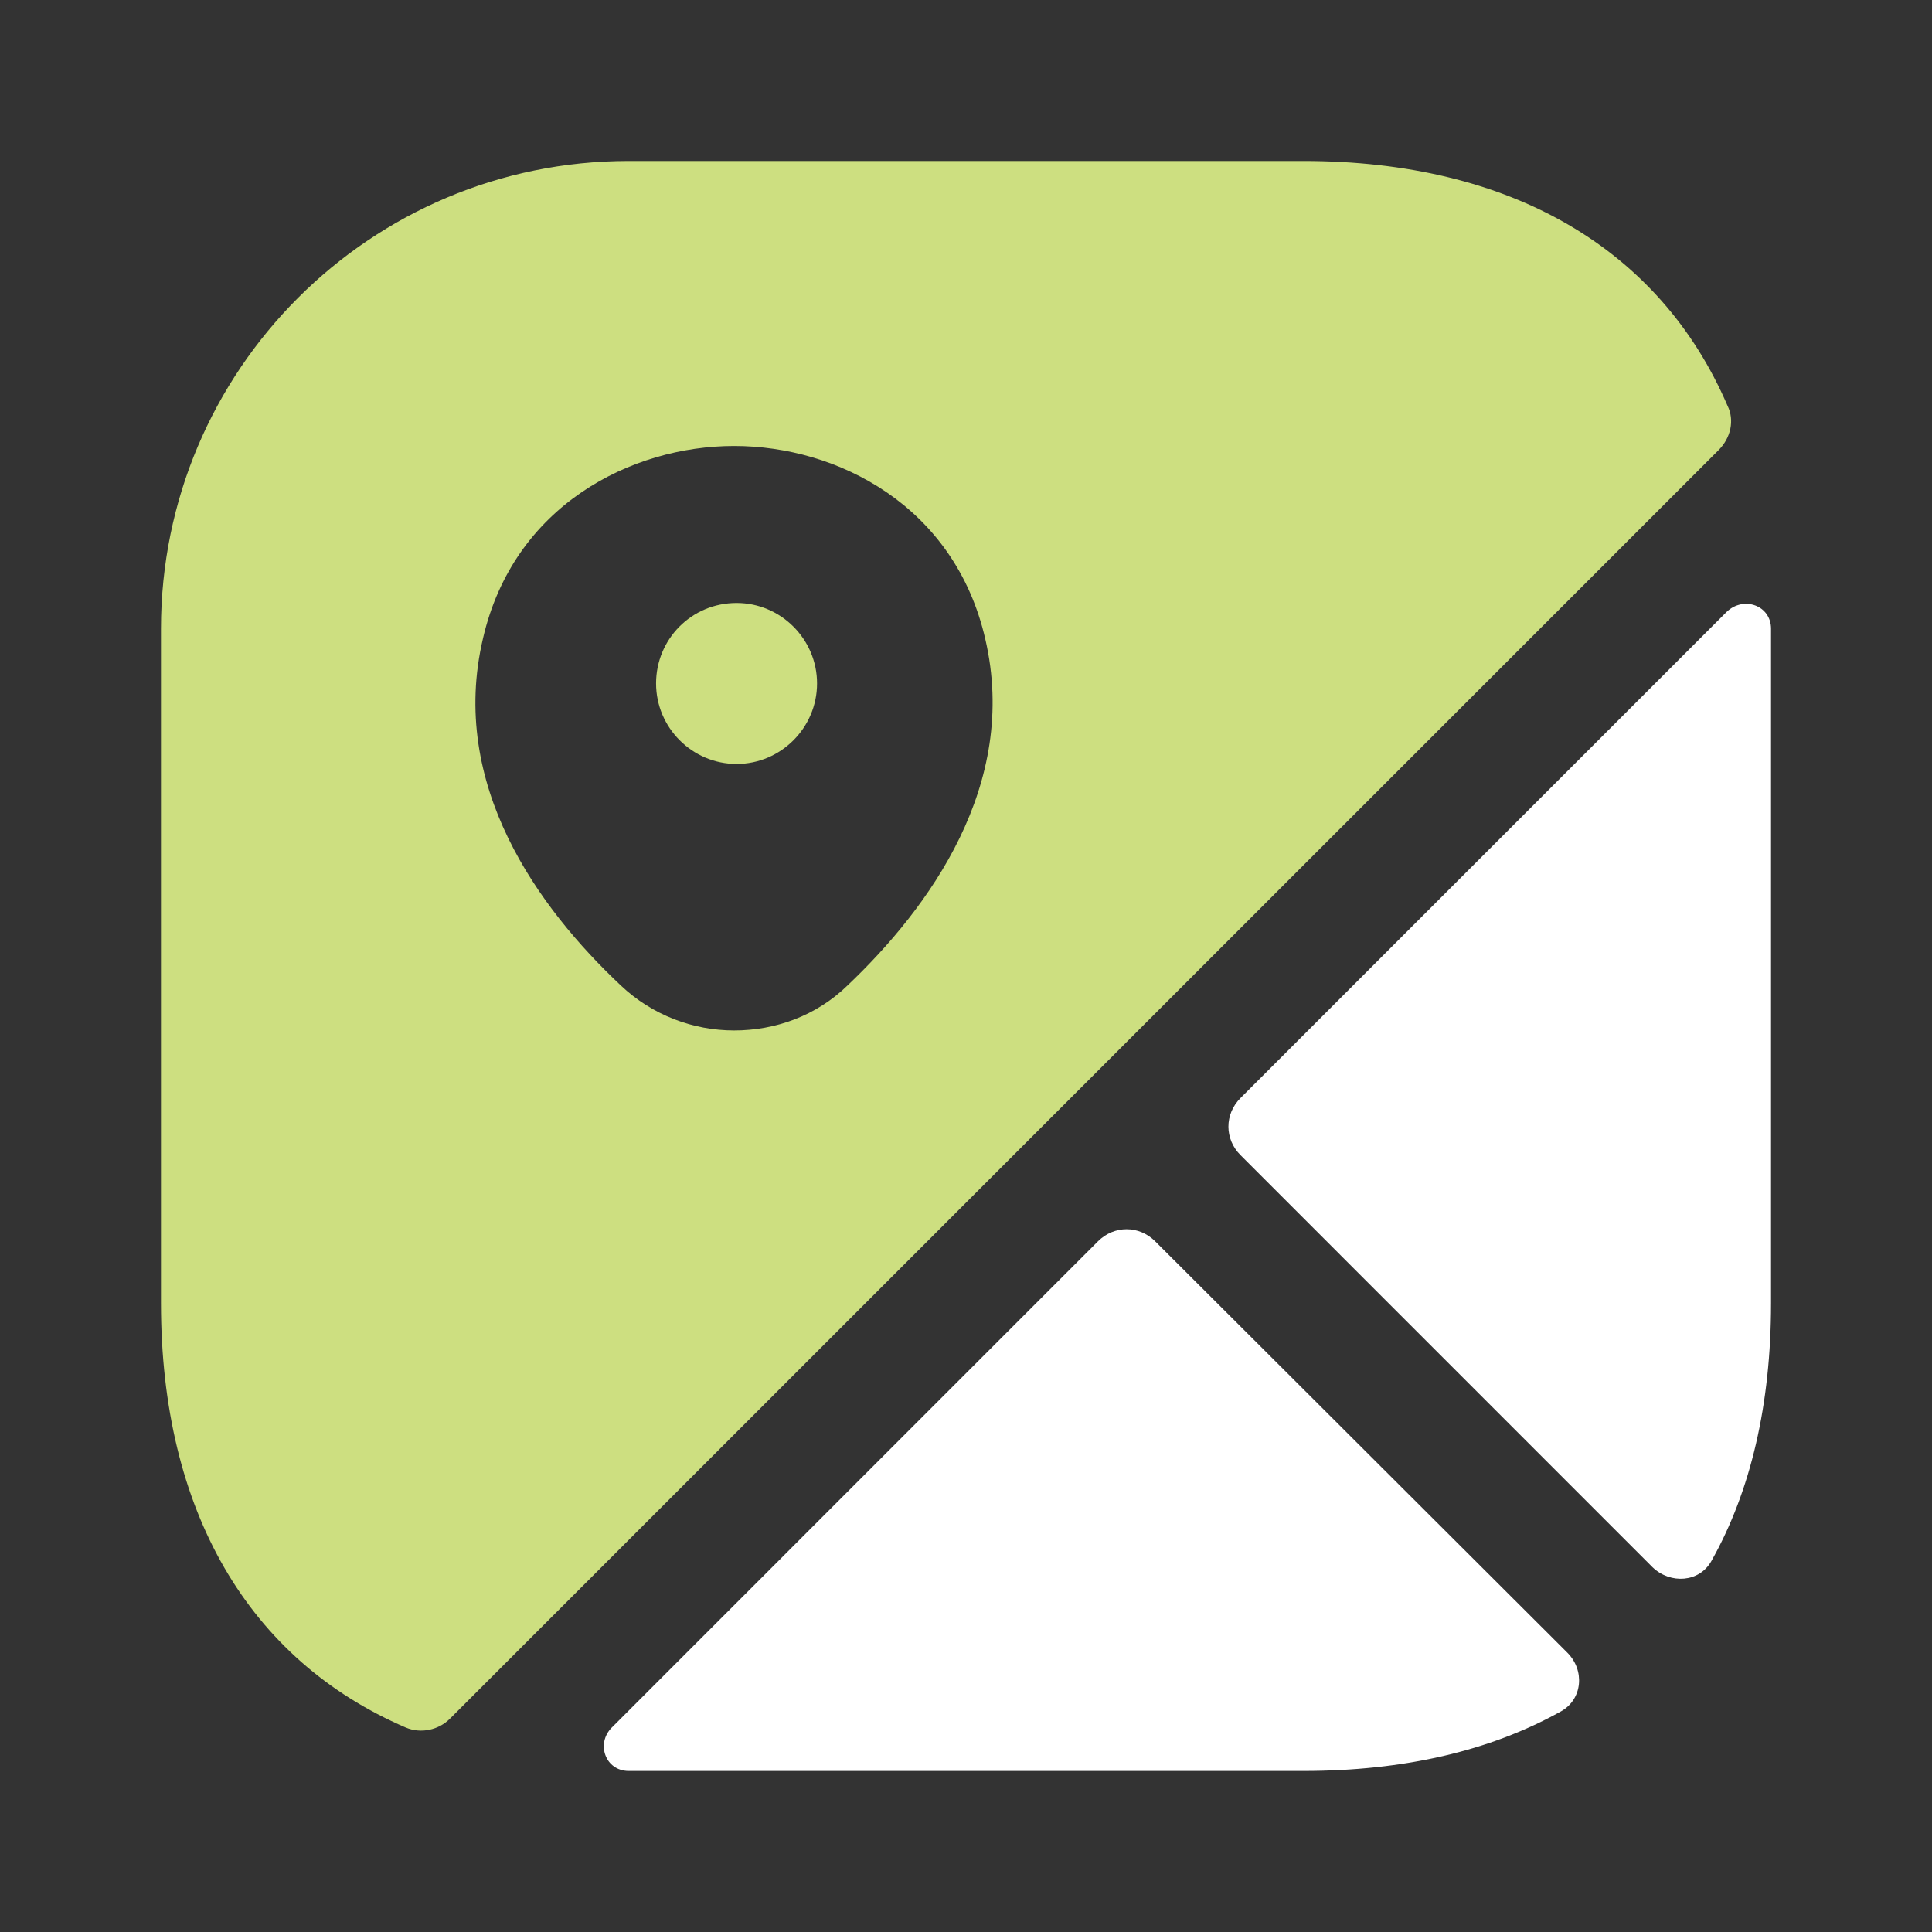
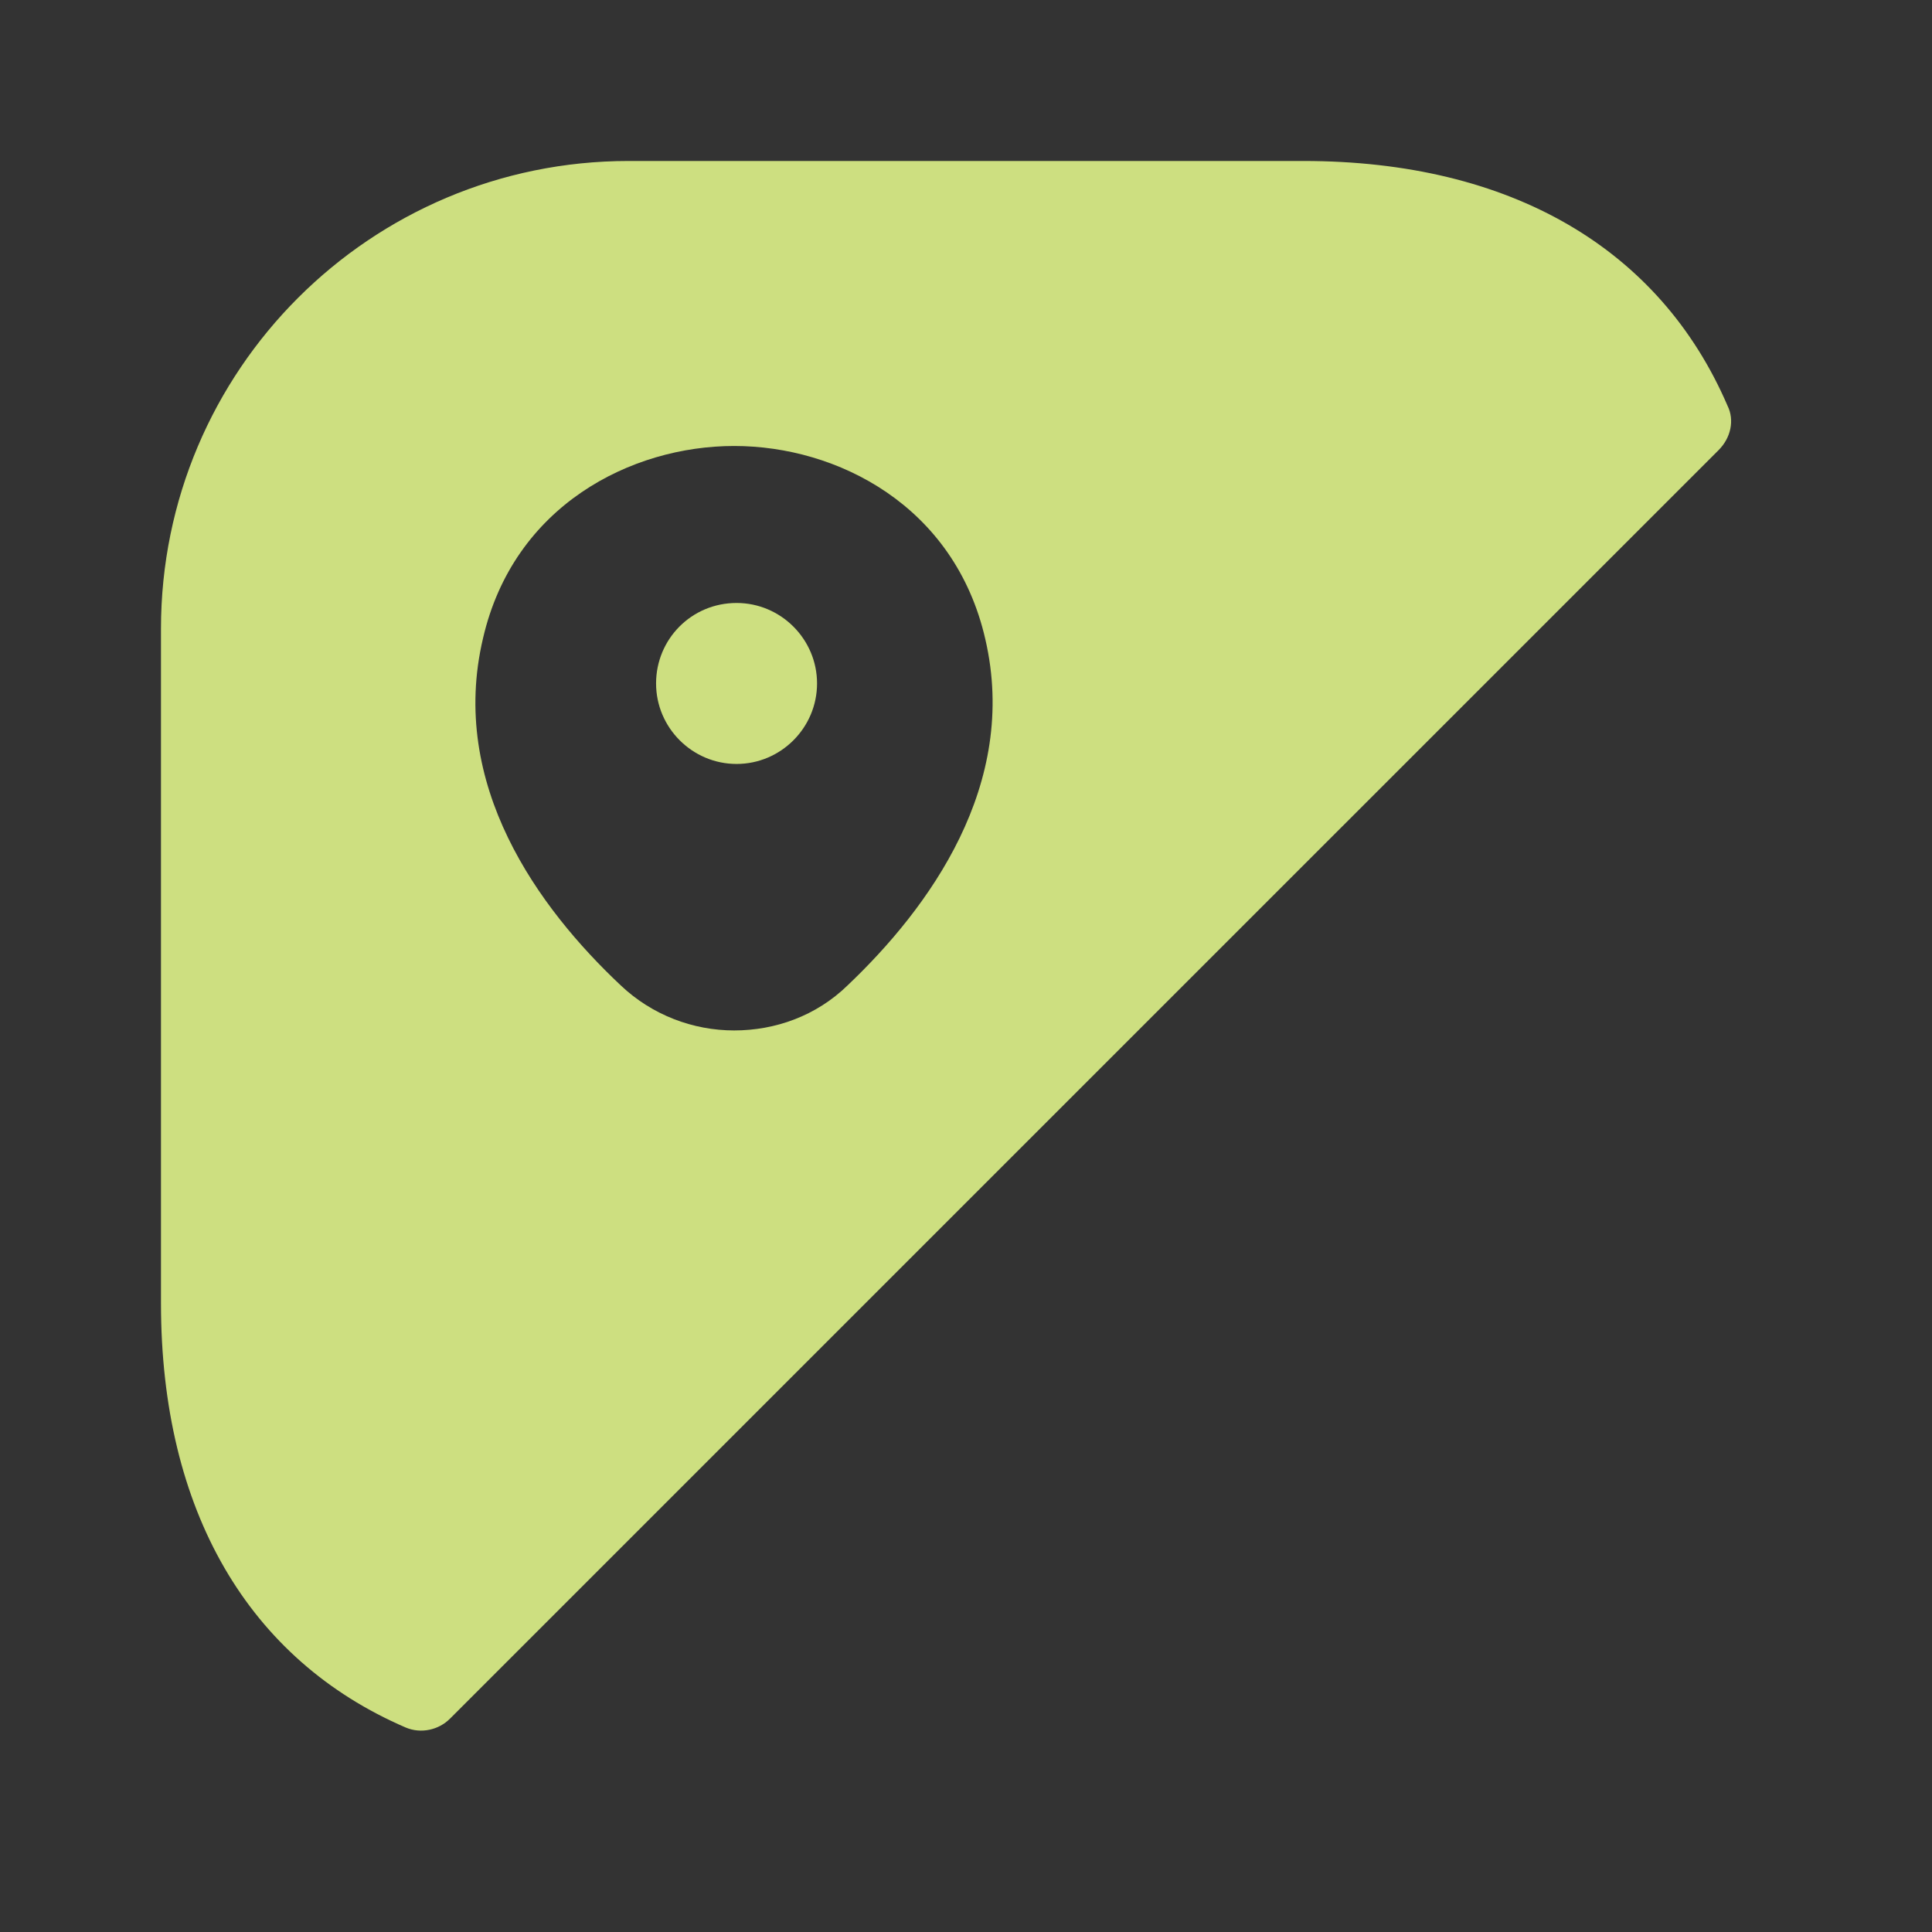
<svg xmlns="http://www.w3.org/2000/svg" width="31" height="31" viewBox="0 0 31 31" fill="none">
  <rect x="0" y="0" width="31" height="31" fill="#333333" stroke="none" />
  <path d="M11.819 9.675C11.095 9.675 10.527 10.256 10.527 10.966C10.527 11.677 11.108 12.258 11.819 12.258C12.529 12.258 13.11 11.677 13.11 10.966C13.11 10.256 12.529 9.675 11.819 9.675Z" fill="#CDDF80" />
  <path d="M27.719 6.51C26.634 3.991 24.245 2.583 20.912 2.583H10.088C5.942 2.583 2.583 5.942 2.583 10.088V20.912C2.583 24.245 3.991 26.634 6.51 27.719C6.755 27.823 7.04 27.758 7.22 27.577L27.577 7.221C27.771 7.027 27.835 6.743 27.719 6.51ZM13.601 15.81C13.098 16.301 12.439 16.534 11.78 16.534C11.121 16.534 10.463 16.288 9.959 15.81C8.641 14.57 7.195 12.594 7.75 10.243C8.241 8.112 10.127 7.156 11.78 7.156C13.433 7.156 15.319 8.112 15.81 10.256C16.352 12.594 14.906 14.57 13.601 15.81Z" fill="#CDDF80" />
-   <path d="M25.149 26.518C25.433 26.802 25.394 27.267 25.045 27.461C23.909 28.094 22.527 28.416 20.912 28.416H10.088C9.713 28.416 9.558 27.977 9.817 27.719L17.618 19.917C17.877 19.659 18.277 19.659 18.535 19.917L25.149 26.518Z" fill="white" />
-   <path d="M28.417 10.088V20.912C28.417 22.527 28.094 23.922 27.461 25.046C27.267 25.394 26.802 25.42 26.518 25.149L19.905 18.535C19.646 18.277 19.646 17.877 19.905 17.618L27.706 9.817C27.977 9.558 28.417 9.713 28.417 10.088Z" fill="white" />
</svg>